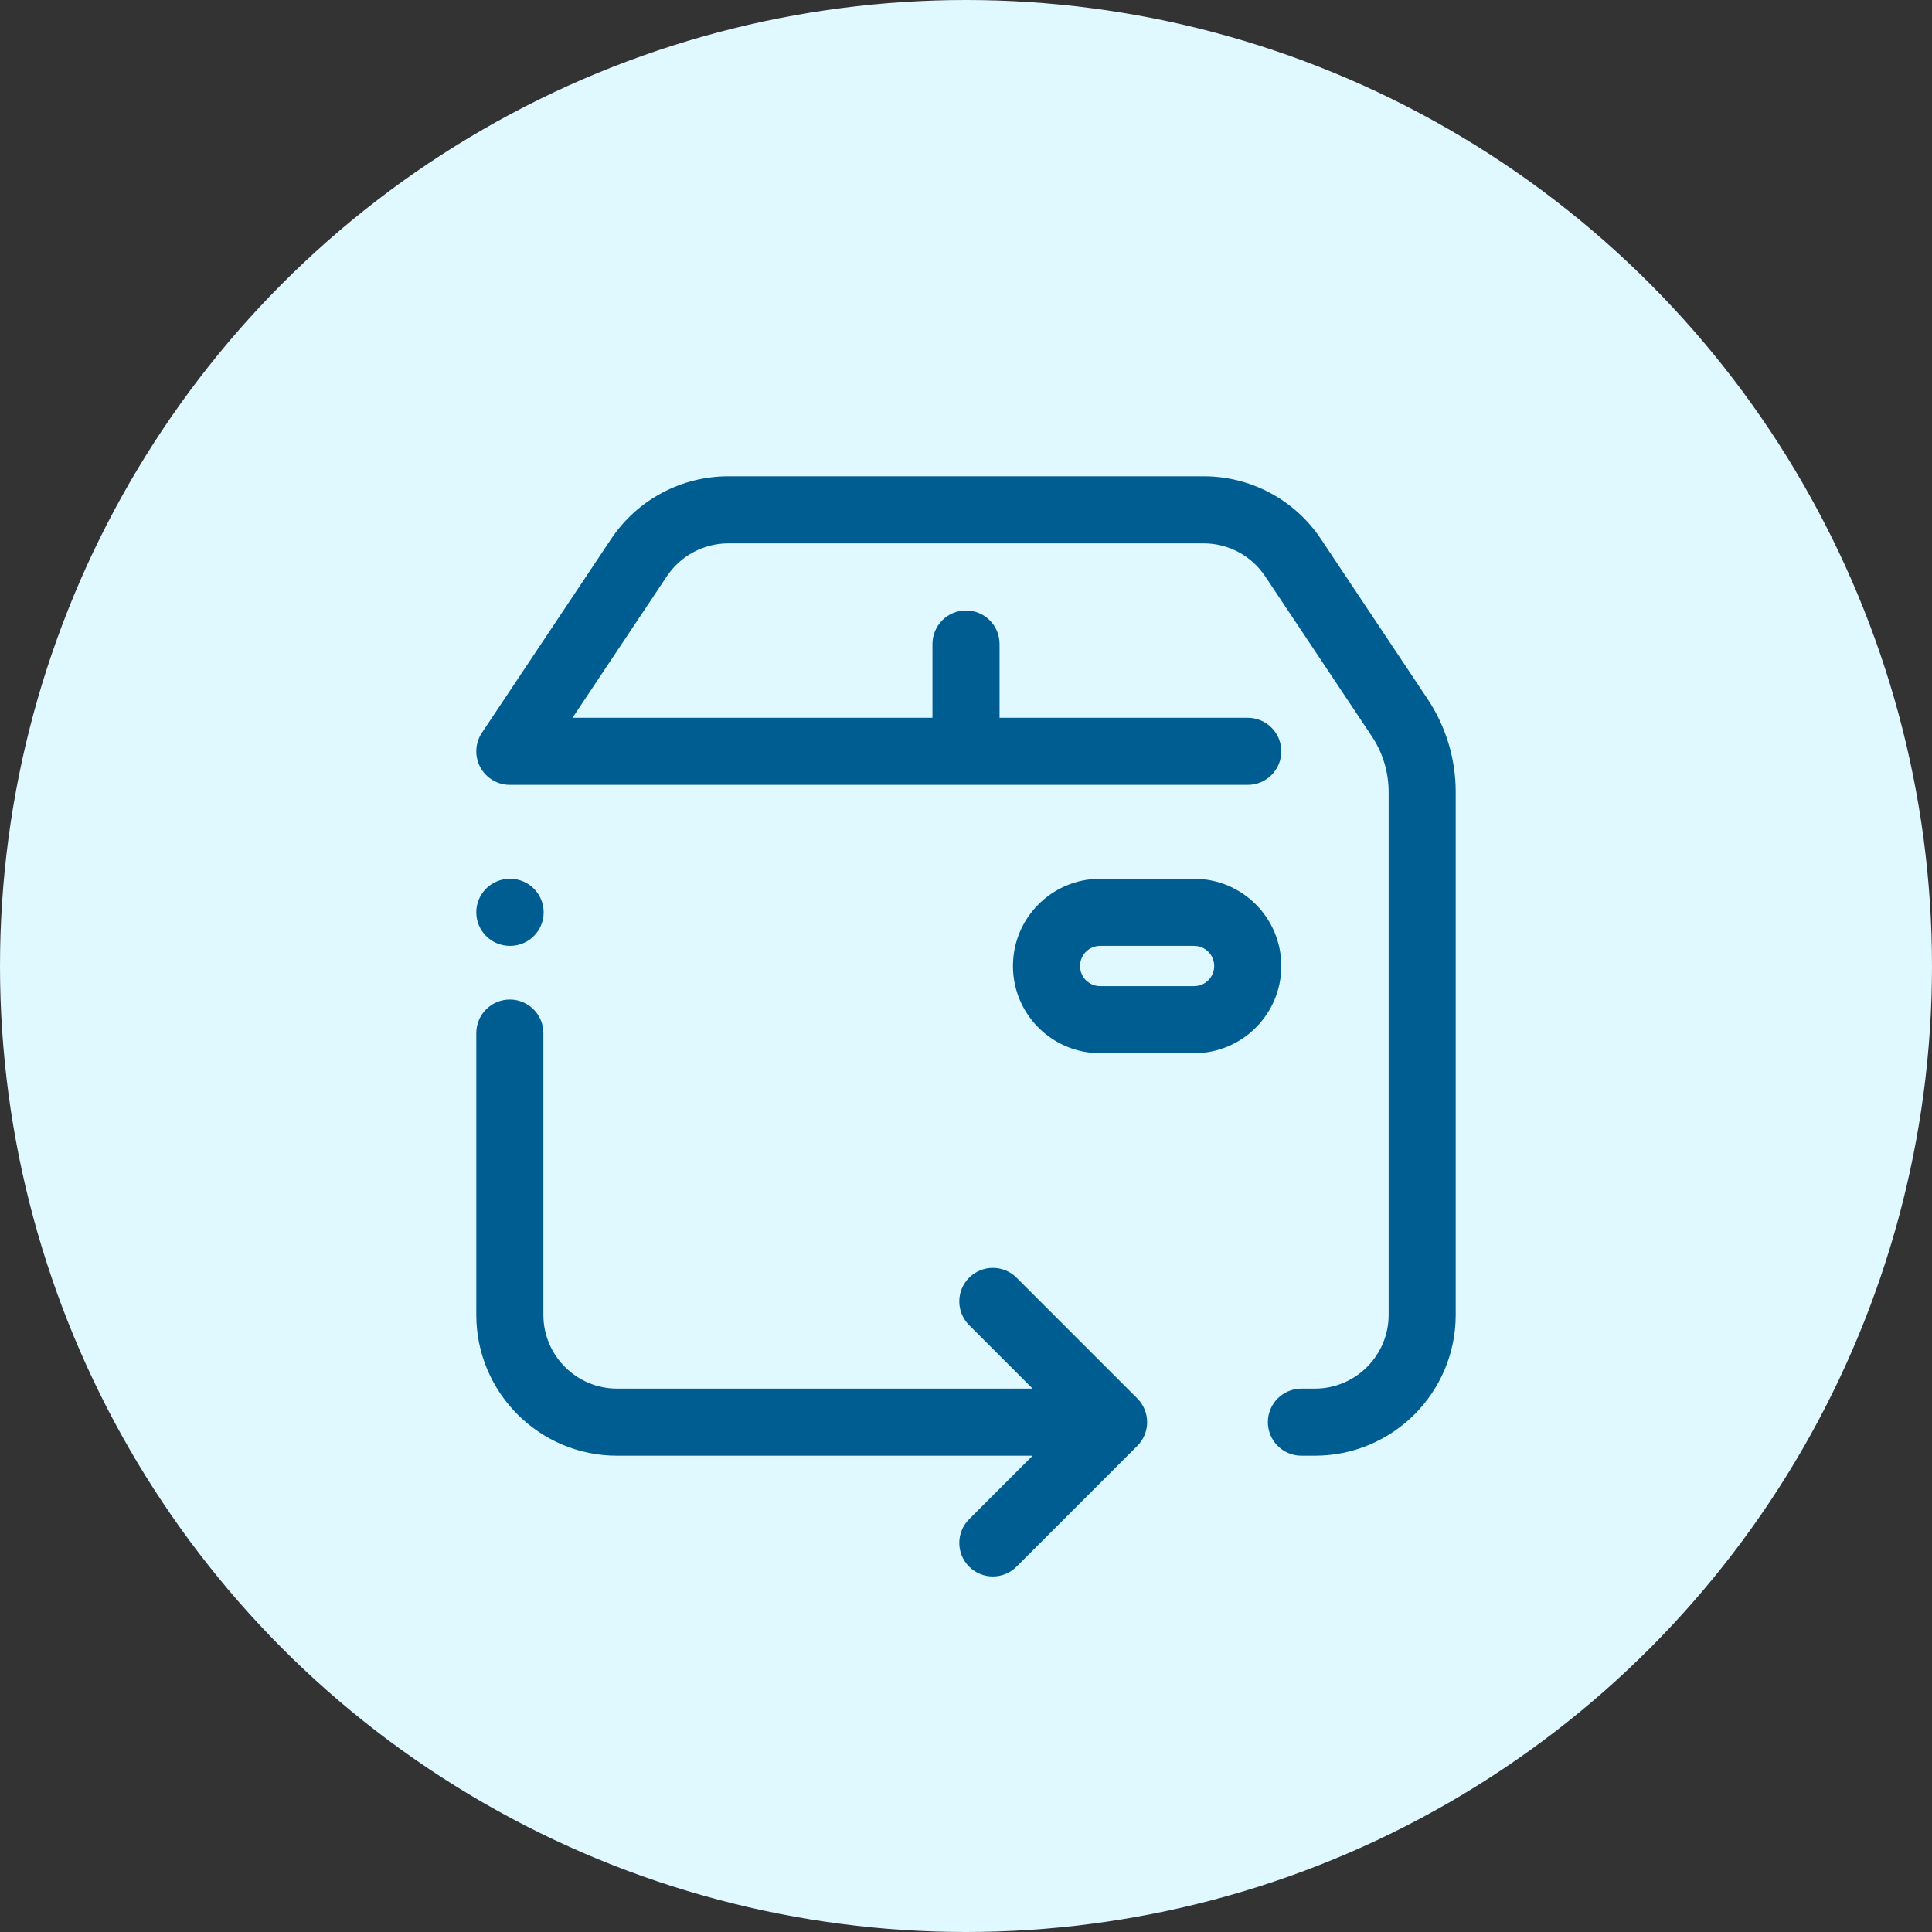
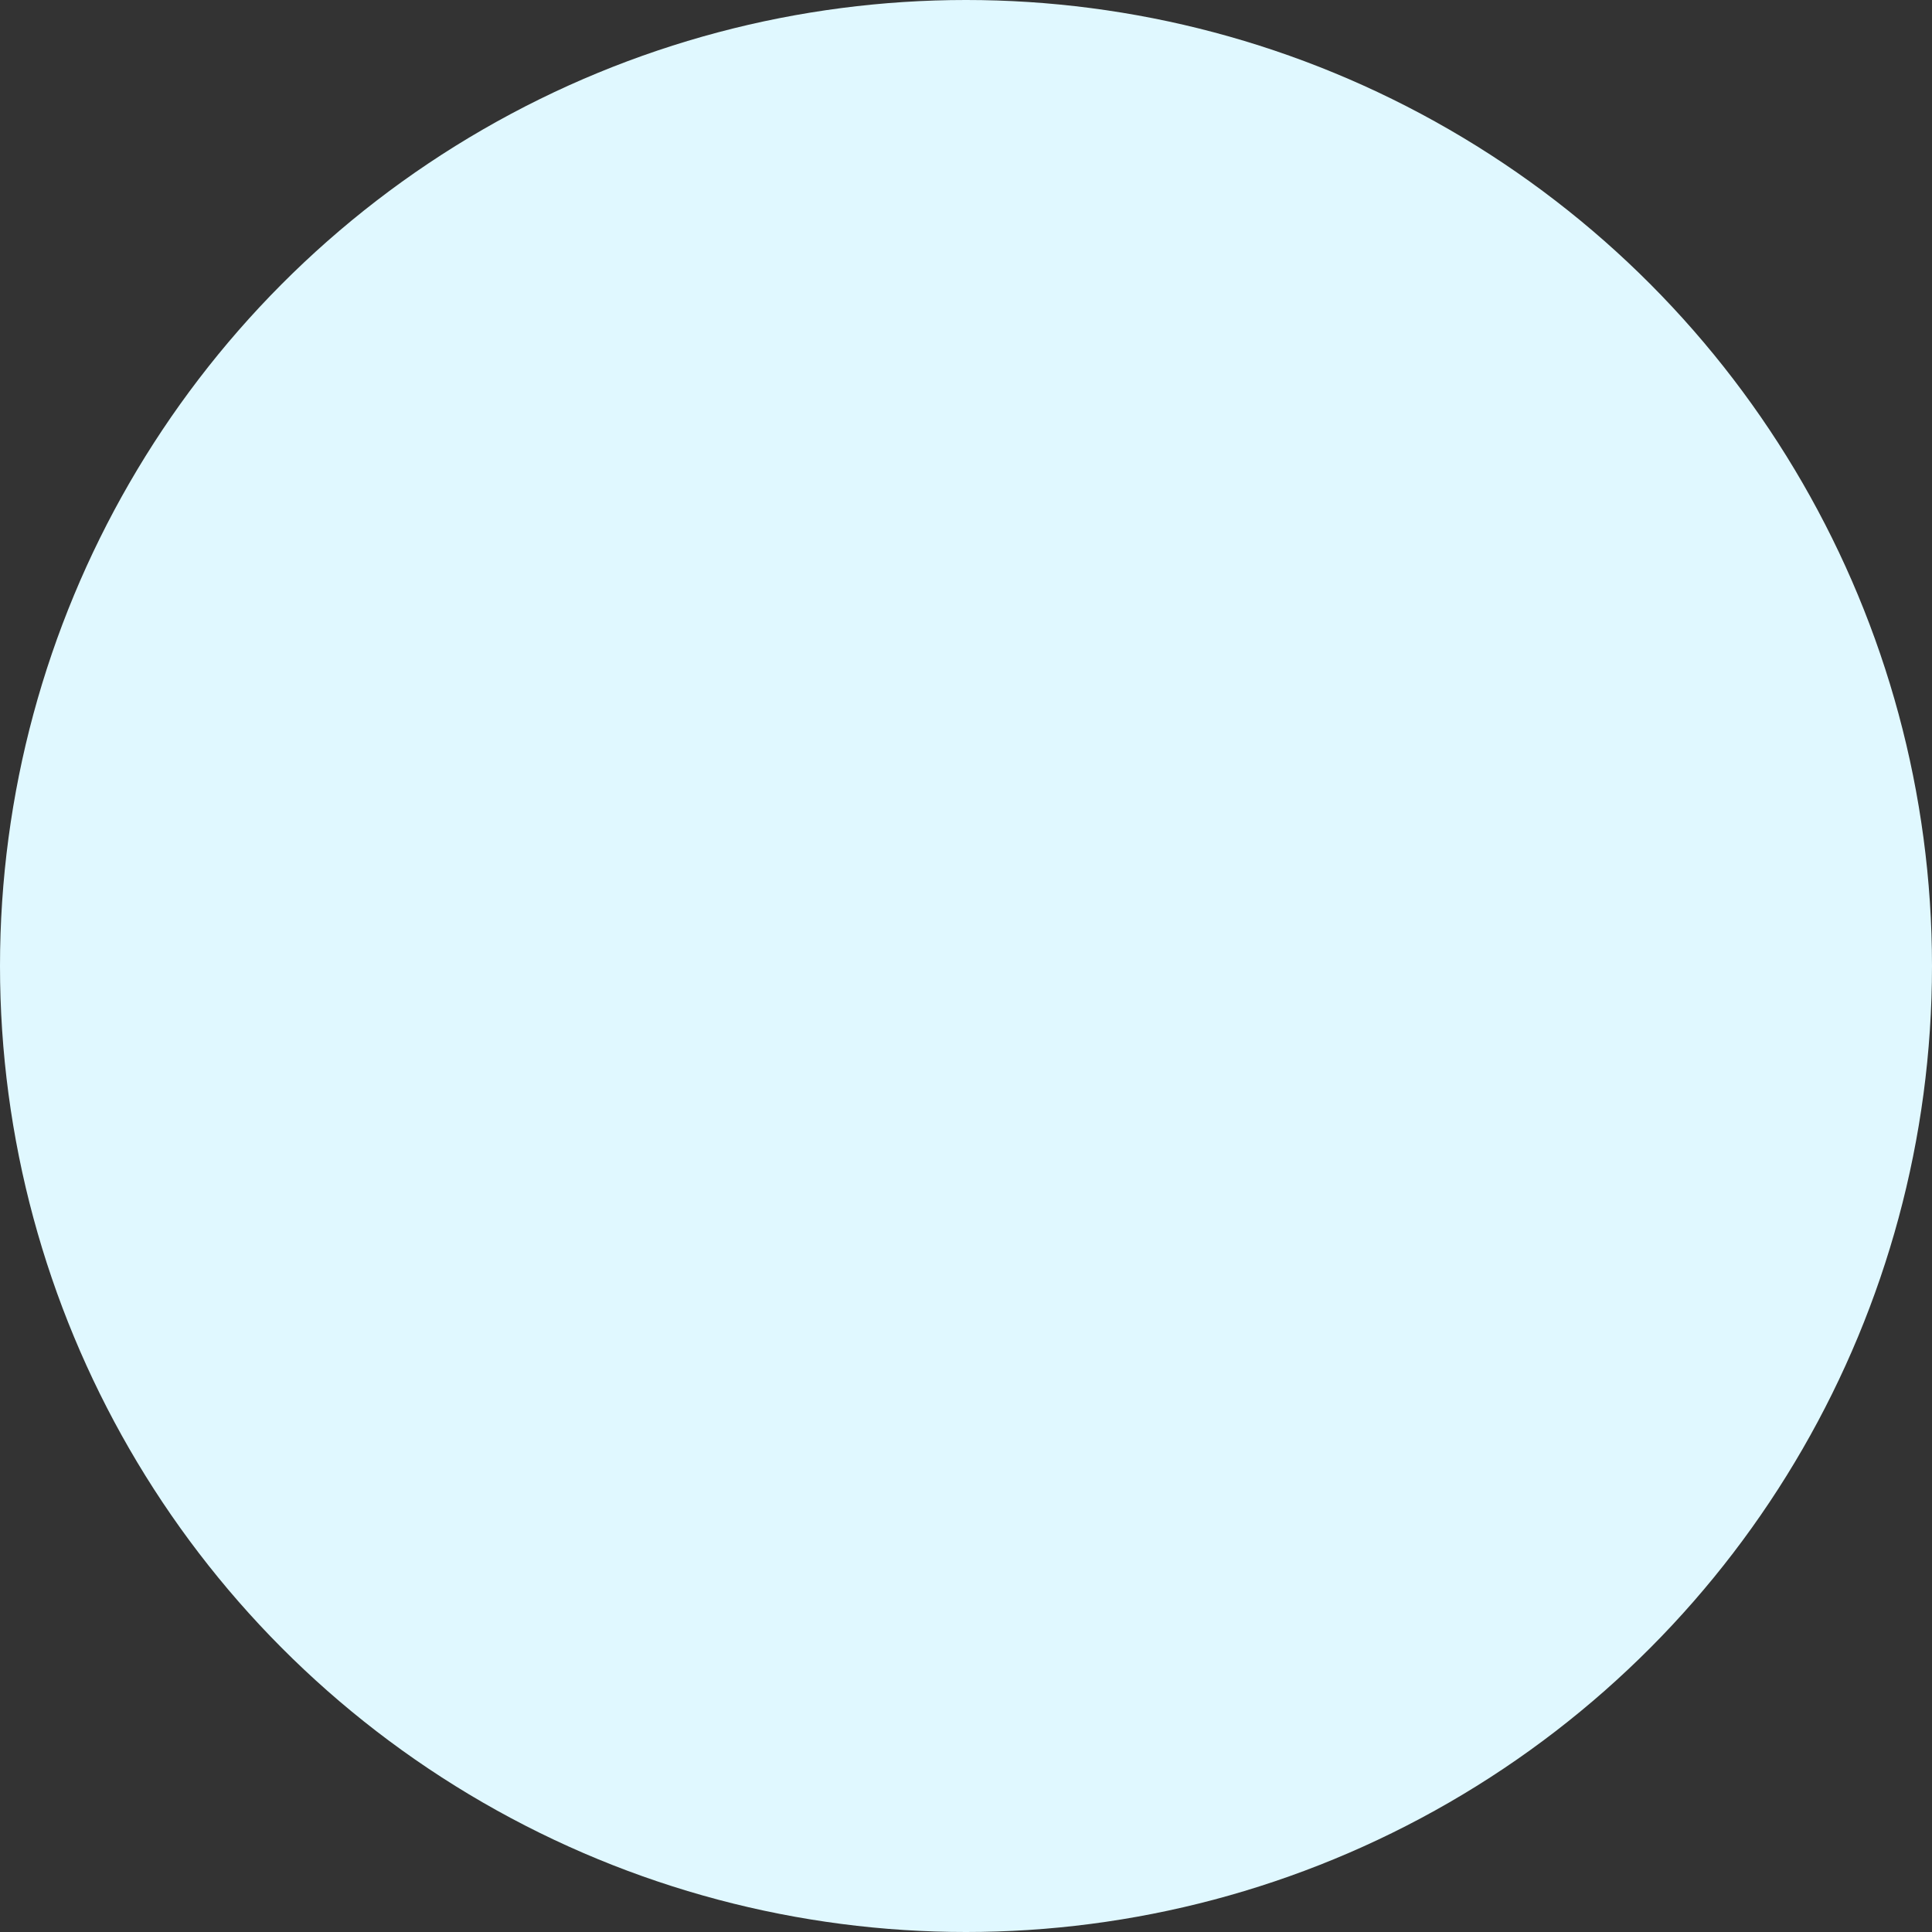
<svg xmlns="http://www.w3.org/2000/svg" width="120" height="120" viewBox="0 0 120 120" fill="none">
  <rect x="0" y="0" width="120" height="120" fill="#333333" stroke="none" />
  <circle cx="60" cy="60" r="60" fill="#E0F8FF" />
-   <path fill-rule="evenodd" clip-rule="evenodd" d="M37.955 33.48C39.577 31.046 42.309 29.583 45.235 29.583H74.766C77.692 29.583 80.424 31.046 82.046 33.48L88.668 43.412C89.808 45.123 90.417 47.133 90.417 49.19V81.667C90.417 86.499 86.5 90.417 81.667 90.417H80.833C79.683 90.417 78.75 89.484 78.75 88.333C78.75 87.183 79.683 86.25 80.833 86.25H81.667C84.198 86.25 86.251 84.198 86.251 81.667V49.19C86.251 47.956 85.885 46.75 85.201 45.723L78.579 35.791C77.729 34.516 76.298 33.75 74.766 33.75H45.235C43.703 33.75 42.272 34.516 41.421 35.791L35.56 44.583H57.917V40C57.917 38.849 58.85 37.917 60 37.917C61.151 37.917 62.084 38.849 62.084 40V44.583H77.5C78.651 44.583 79.584 45.516 79.584 46.667C79.584 47.817 78.651 48.75 77.5 48.75H31.667C30.899 48.75 30.193 48.327 29.83 47.65C29.468 46.972 29.508 46.15 29.934 45.511L37.955 33.48ZM29.583 56.667C29.583 55.516 30.516 54.583 31.667 54.583H31.683C32.834 54.583 33.767 55.516 33.767 56.667C33.767 57.817 32.834 58.75 31.683 58.75H31.667C30.516 58.75 29.583 57.817 29.583 56.667ZM62.917 60C62.917 57.008 65.342 54.583 68.334 54.583H74.167C77.159 54.583 79.584 57.008 79.584 60C79.584 62.992 77.159 65.417 74.167 65.417H68.334C65.342 65.417 62.917 62.992 62.917 60ZM68.334 58.75C67.643 58.75 67.084 59.31 67.084 60C67.084 60.69 67.643 61.25 68.334 61.25H74.167C74.858 61.25 75.417 60.69 75.417 60C75.417 59.31 74.858 58.75 74.167 58.75H68.334ZM31.667 62.083C32.817 62.083 33.75 63.016 33.75 64.167V81.667C33.75 84.198 35.802 86.25 38.333 86.25H64.137L60.194 82.306C59.38 81.493 59.38 80.174 60.194 79.36C61.007 78.547 62.326 78.547 63.14 79.36L70.64 86.86C71.453 87.674 71.453 88.993 70.64 89.806L63.14 97.306C62.326 98.12 61.007 98.12 60.194 97.306C59.38 96.493 59.38 95.174 60.194 94.36L64.137 90.417H38.333C33.501 90.417 29.583 86.499 29.583 81.667V64.167C29.583 63.016 30.516 62.083 31.667 62.083Z" fill="#005D92" />
</svg>